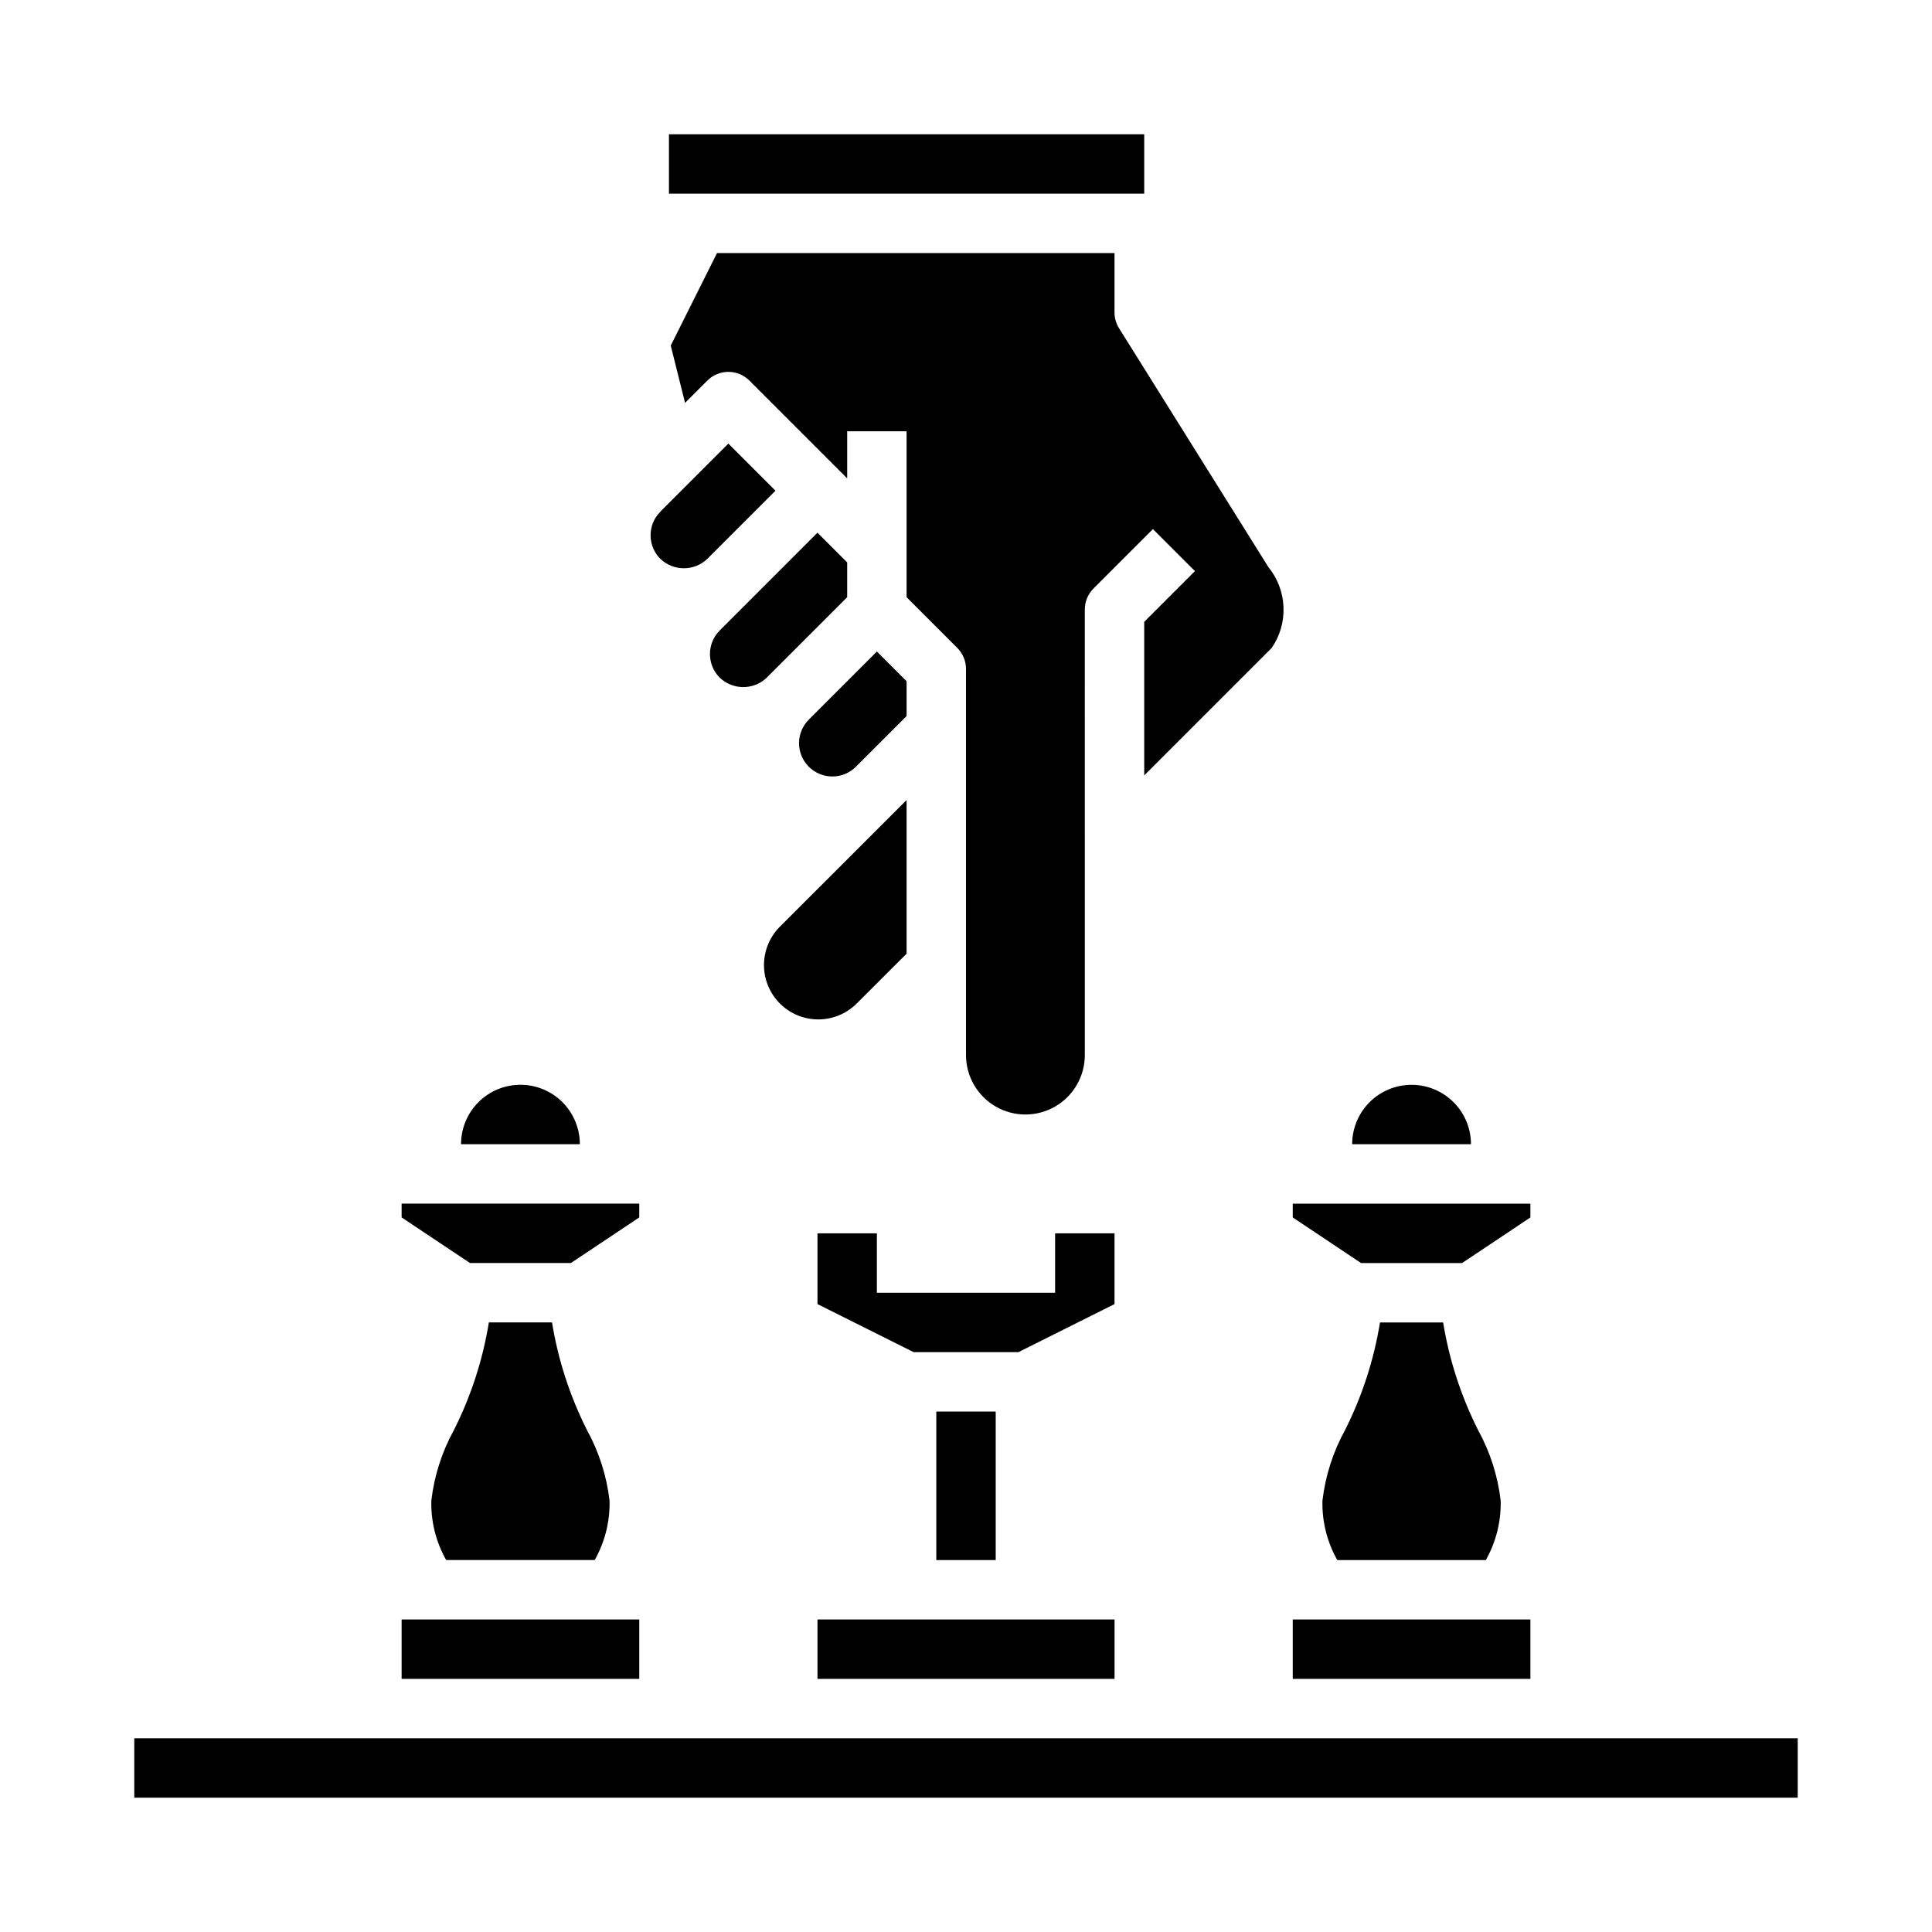
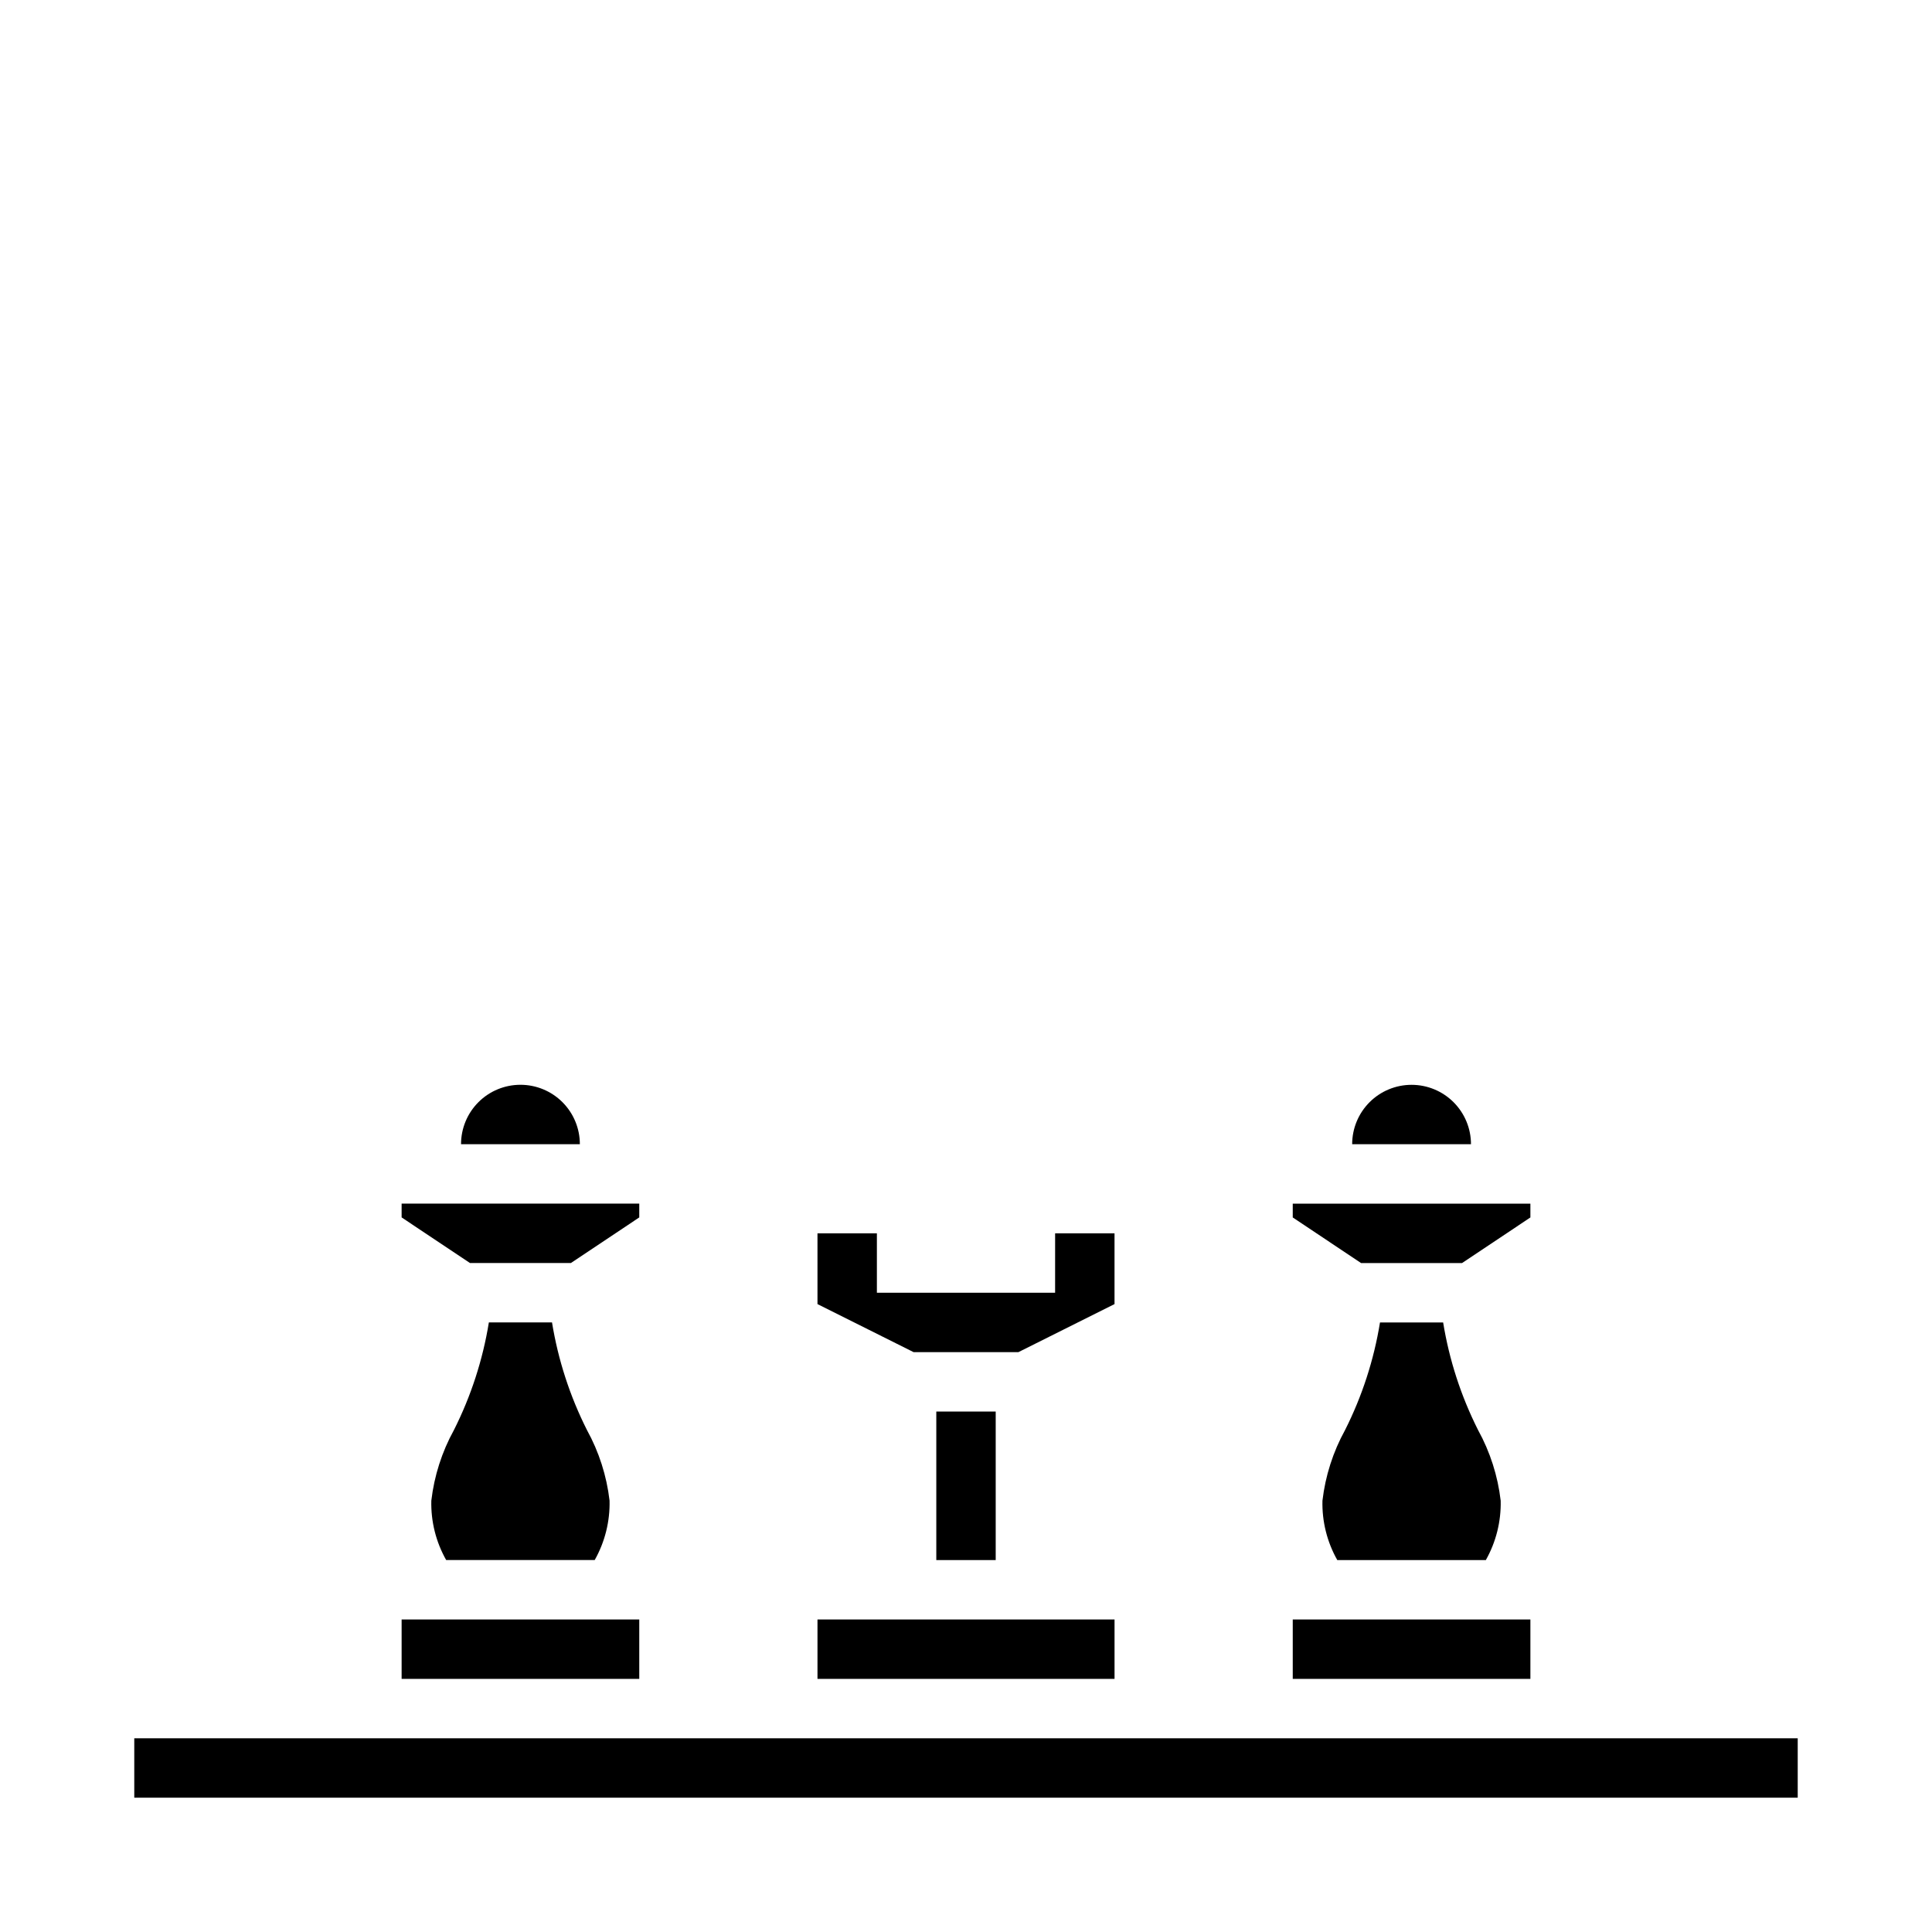
<svg xmlns="http://www.w3.org/2000/svg" fill="#000000" width="800px" height="800px" version="1.1" viewBox="144 144 512 512">
  <g>
    <path d="m518.08 431.49c4.176 0 8.18 1.656 11.133 4.609 2.953 2.953 4.613 6.957 4.613 11.133h-31.488c0-4.176 1.656-8.18 4.609-11.133 2.953-2.953 6.957-4.609 11.133-4.609zm-31.488 31.488h62.977v3.66l-18.105 12.082h-26.766l-18.105-12.082zm7.871 78.719c0.766-6.57 2.801-12.926 5.992-18.719 4.523-8.977 7.648-18.594 9.258-28.516h16.734c1.613 9.922 4.734 19.539 9.258 28.516 3.191 5.793 5.227 12.148 5.992 18.719 0.129 5.508-1.23 10.945-3.938 15.742h-39.359c-2.715-4.793-4.074-10.234-3.938-15.742zm-7.871 31.488h62.977v15.742h-62.977zm-125.95-102.34h15.742v15.742h47.23l0.004-15.742h15.742v18.75l-25.473 12.738h-27.77l-25.477-12.738zm31.488 47.23h15.742v39.359h-15.742zm-31.488 55.105h78.723v15.742h-78.723zm-78.719-141.7c4.176 0 8.18 1.656 11.133 4.609s4.613 6.957 4.613 11.133h-31.488c0-4.176 1.656-8.18 4.609-11.133s6.957-4.609 11.133-4.609zm-31.488 31.488h62.977v3.66l-18.105 12.082h-26.766l-18.105-12.082zm7.871 78.719c0.766-6.57 2.801-12.926 5.992-18.719 4.523-8.977 7.648-18.594 9.258-28.516h16.734c1.613 9.922 4.734 19.539 9.258 28.516 3.191 5.793 5.227 12.148 5.992 18.719 0.129 5.508-1.23 10.945-3.938 15.742h-39.359c-2.715-4.793-4.074-10.234-3.938-15.742zm-7.871 31.488h62.977v15.742h-62.977zm369.98 47.23h-440.83v-15.742h440.83z" />
-     <path d="m321.28 179.58h125.95v15.742h-125.95zm-2.305 100.03 18.051-18.051 12.484 12.484-18.051 18.051c-3.484 3.336-8.984 3.336-12.469 0-1.656-1.656-2.582-3.898-2.582-6.234 0-2.34 0.926-4.582 2.582-6.234zm15.742 43.957c-3.43-3.449-3.43-9.023 0-12.469l25.922-25.926 7.871 7.871v9.227l-21.309 21.309v0.004c-3.484 3.336-8.98 3.336-12.469 0zm23.617 23.617v-0.004c-1.652-1.652-2.582-3.894-2.582-6.234 0-2.336 0.93-4.578 2.582-6.234l18.051-18.051 7.871 7.871v9.227l-13.438 13.438c-3.453 3.441-9.039 3.438-12.484-0.016zm12.484 62.977v-0.004c-3.66 3.508-8.898 4.832-13.785 3.484-4.887-1.348-8.707-5.168-10.055-10.055-1.348-4.887-0.023-10.125 3.484-13.785l33.793-33.781v40.715zm60.672 13.449c0 5.625-3.004 10.824-7.875 13.637-4.871 2.812-10.871 2.812-15.742 0s-7.871-8.012-7.871-13.637v-102.34c0-2.086-0.832-4.09-2.309-5.566l-13.438-13.438v-43.973h-15.742v12.484l-25.922-25.922h-0.004c-3.07-3.07-8.055-3.07-11.129 0l-5.91 5.91-3.793-15.176 12.262-24.527h105.34v15.742c0 1.477 0.414 2.922 1.195 4.172l39.59 63.316c2.438 2.996 3.84 6.699 4 10.559 0.16 3.859-0.934 7.668-3.121 10.852l-33.793 33.797v-40.715l13.438-13.438-11.133-11.133-15.742 15.742v0.004c-1.477 1.477-2.305 3.477-2.305 5.566z" />
  </g>
</svg>